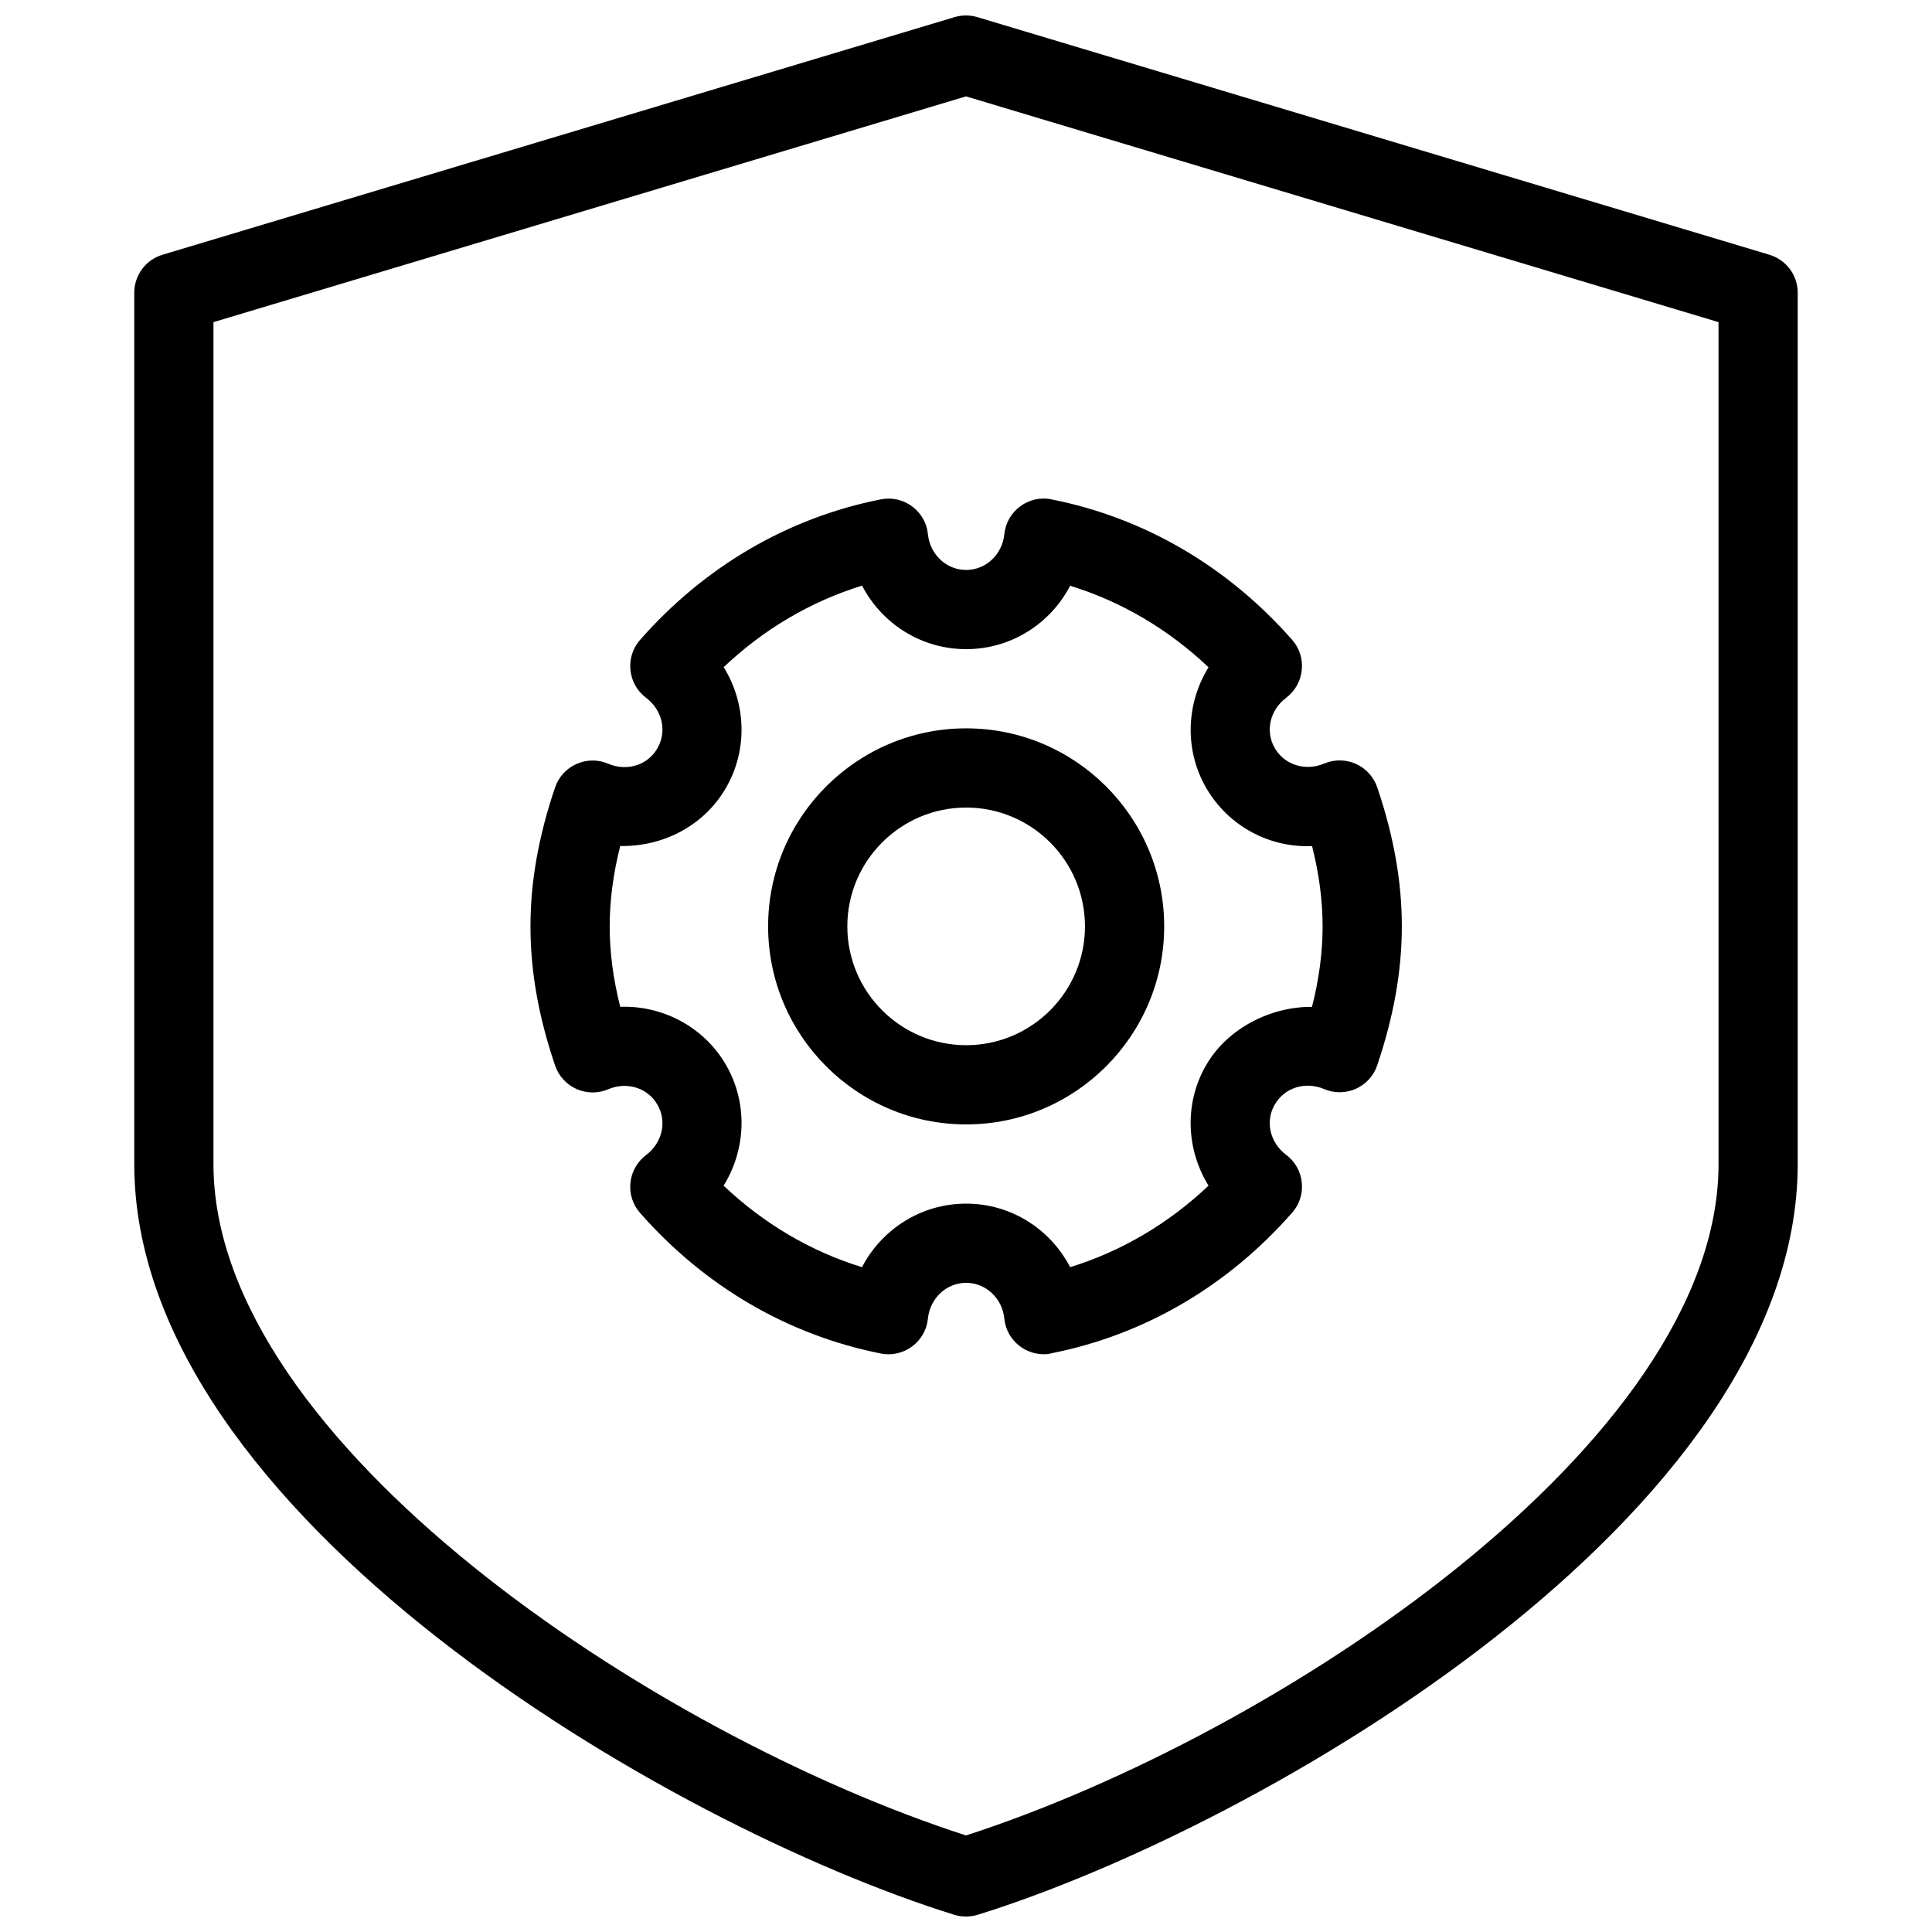
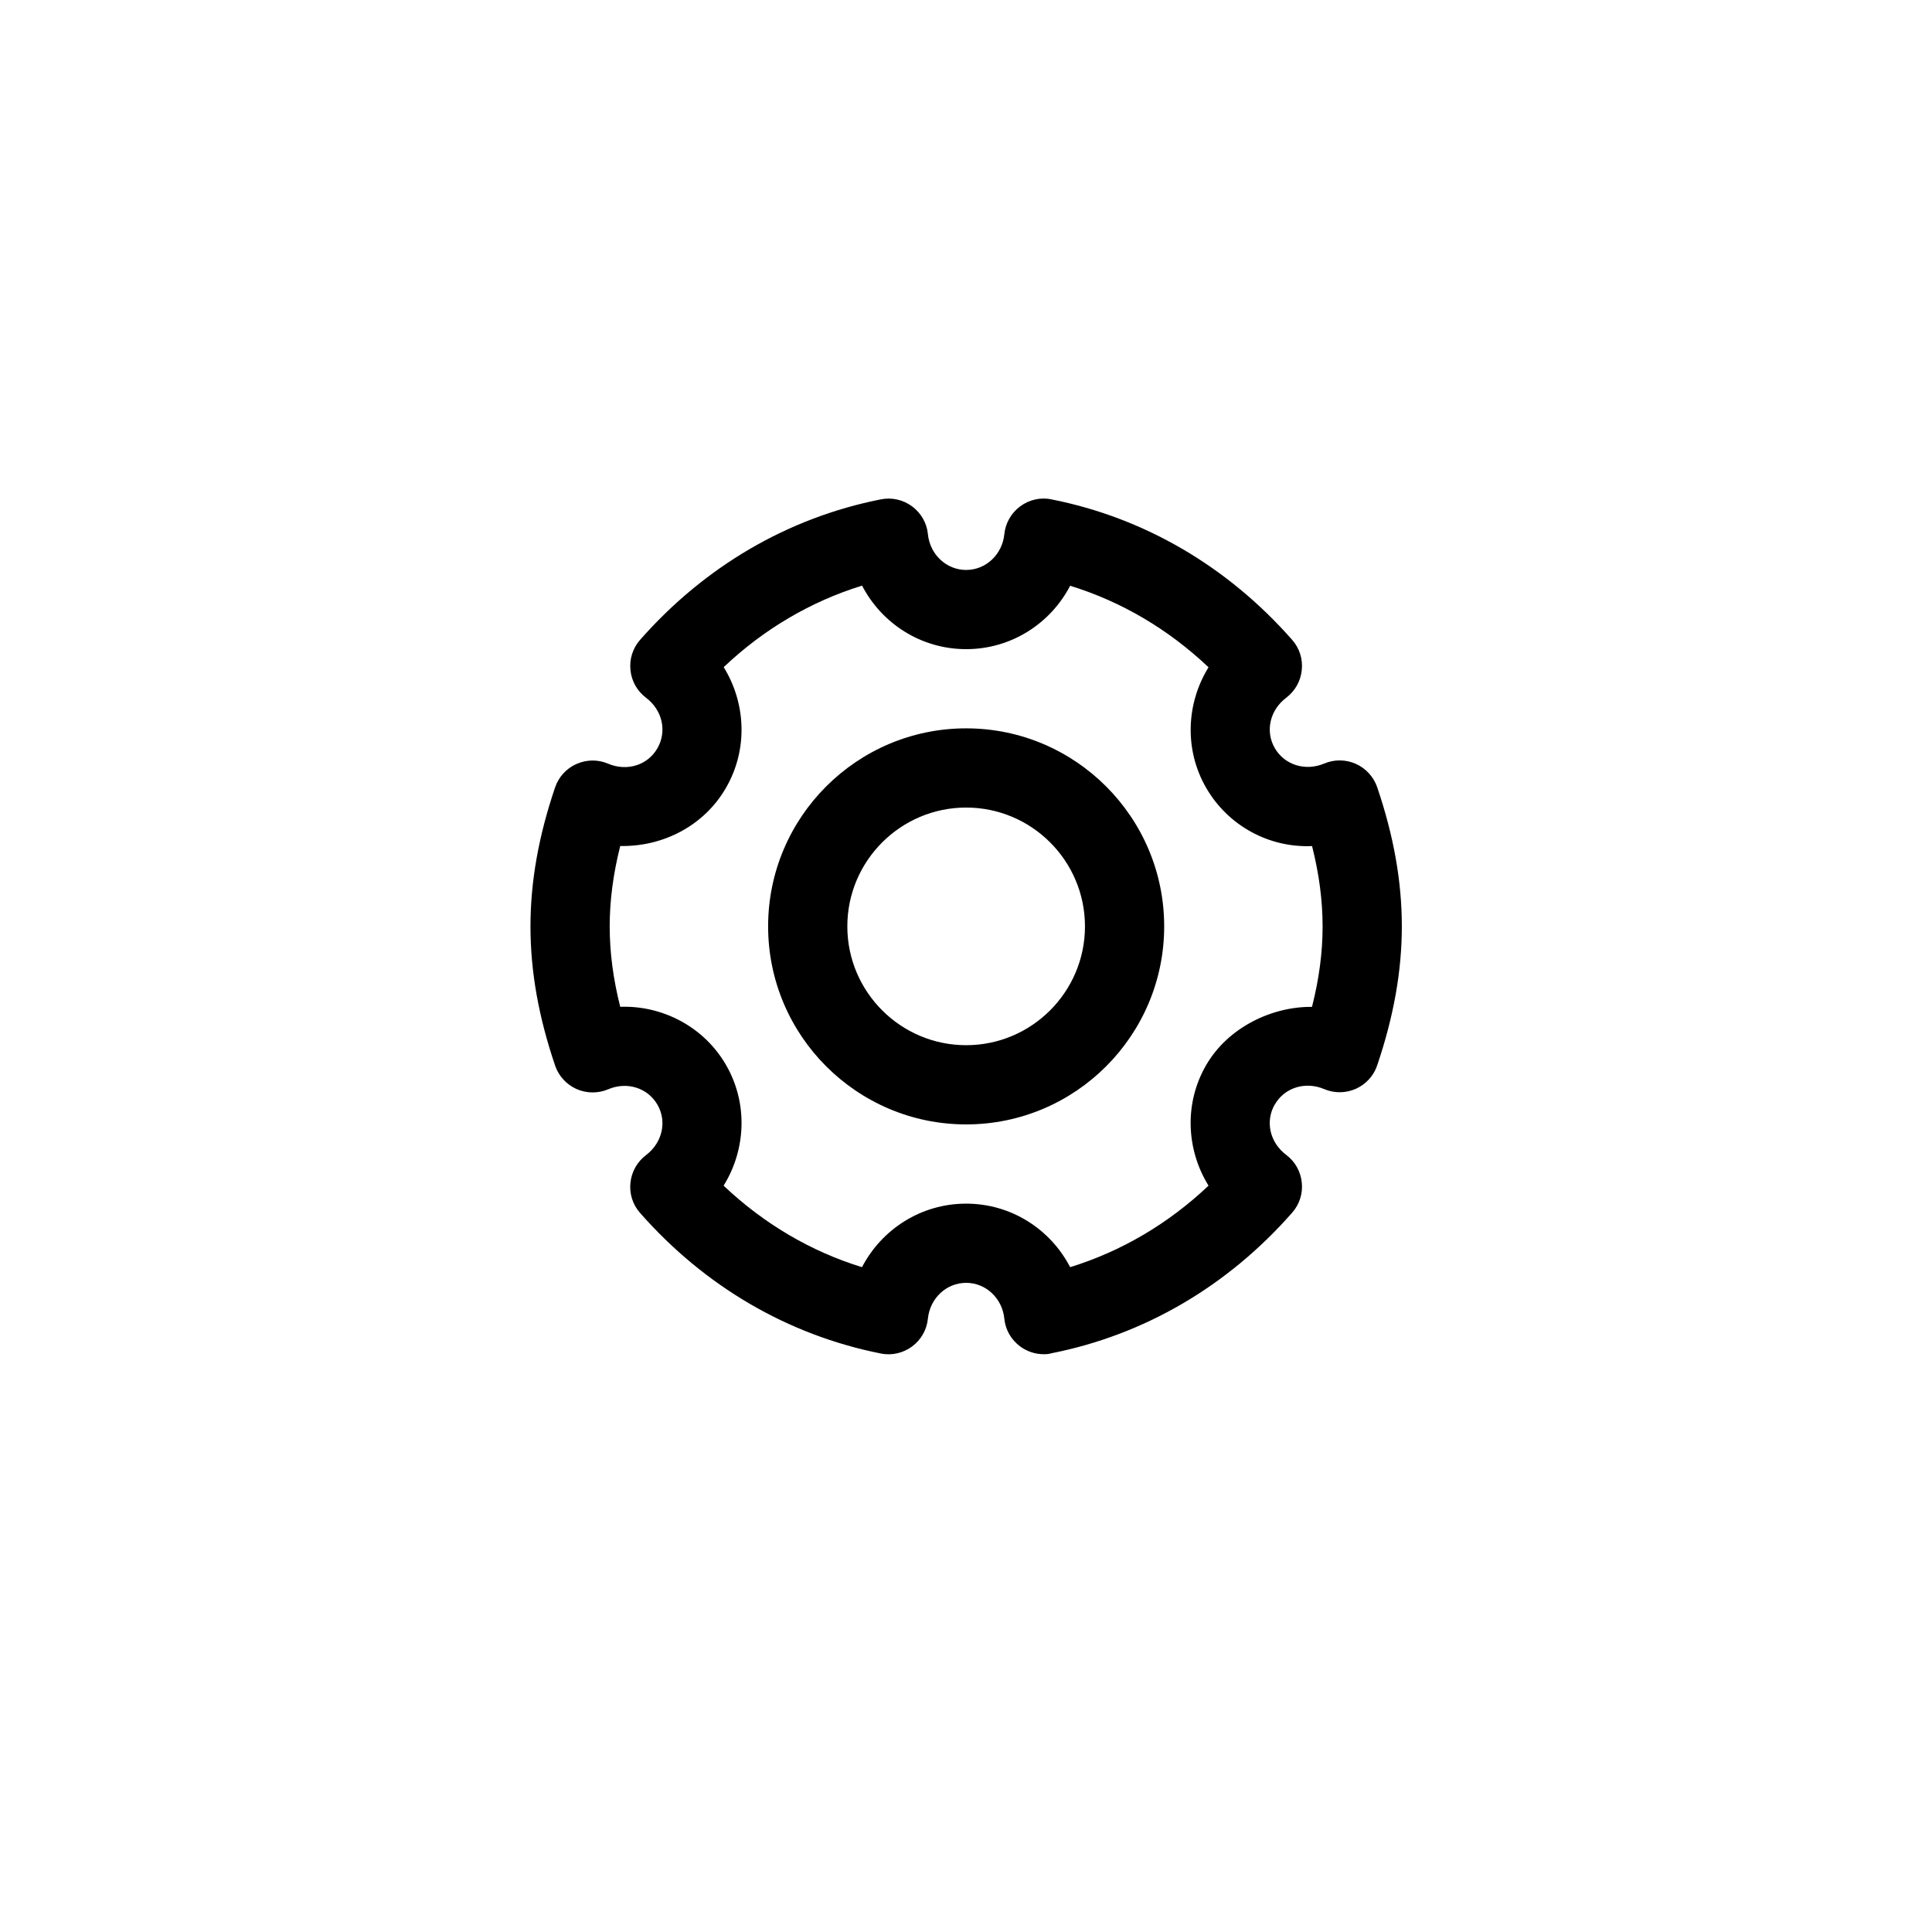
<svg xmlns="http://www.w3.org/2000/svg" width="800px" height="800px" version="1.1" viewBox="144 144 512 512">
  <defs>
    <clipPath id="a">
-       <path d="m179 148.09h442v503.81h-442z" />
-     </clipPath>
+       </clipPath>
  </defs>
  <g clip-path="url(#a)">
    <path d="m400 651.9c-1.051 0-2.121-0.148-3.106-0.461-75.785-23.574-217.31-106.14-217.31-198.96v-230.91c0-4.641 3.043-8.734 7.473-10.055l209.92-62.977c1.973-0.586 4.051-0.586 6.023 0l209.92 62.977c4.449 1.344 7.492 5.414 7.492 10.055v230.91c0 92.828-141.53 175.37-217.31 198.96-0.988 0.316-2.059 0.461-3.106 0.461zm-199.43-422.53v223.11c0 73.703 116.78 151.21 199.43 177.93 82.645-26.723 199.43-104.23 199.43-177.93l-0.004-223.11-199.42-59.828z" />
  </g>
  <path d="m420.59 502.88c-2.227 0-4.41-0.715-6.234-2.059-2.371-1.742-3.926-4.43-4.199-7.367-0.543-5.414-4.91-9.488-10.117-9.488-5.227 0-9.594 4.074-10.141 9.508-0.293 2.938-1.828 5.625-4.199 7.367-2.371 1.742-5.394 2.457-8.293 1.848-24.602-4.891-46.664-17.781-63.773-37.238-1.953-2.184-2.875-5.102-2.562-7.996 0.293-2.918 1.785-5.562 4.113-7.328 4.344-3.273 5.625-8.902 3.043-13.371-2.582-4.473-8.082-6.215-13.078-4.074-2.688 1.133-5.731 1.09-8.375-0.082-2.664-1.195-4.723-3.441-5.668-6.215-4.387-12.93-6.527-24.98-6.527-36.863 0-11.883 2.141-23.93 6.527-36.863 0.945-2.769 3-5.016 5.648-6.191 2.688-1.195 5.711-1.238 8.398-0.082 5.016 2.121 10.496 0.398 13.059-4.074 2.606-4.531 1.324-10.137-3.019-13.41-2.332-1.762-3.84-4.41-4.113-7.328-0.316-2.894 0.605-5.793 2.539-7.996 17.129-19.48 39.191-32.371 63.793-37.238 2.918-0.586 5.898 0.082 8.293 1.848 2.371 1.762 3.926 4.43 4.199 7.367 0.543 5.414 4.91 9.488 10.137 9.488 5.207 0 9.574-4.074 10.117-9.488 0.293-2.938 1.828-5.606 4.199-7.367 2.371-1.742 5.352-2.477 8.293-1.848 24.602 4.871 46.664 17.758 63.793 37.238 1.93 2.184 2.856 5.102 2.539 7.996-0.293 2.918-1.785 5.562-4.113 7.328-4.344 3.254-5.625 8.879-3.043 13.352 2.602 4.492 8.145 6.191 13.098 4.094 2.688-1.133 5.688-1.113 8.398 0.082 2.644 1.195 4.703 3.441 5.648 6.191 4.387 12.93 6.527 24.98 6.527 36.863 0 11.82-2.141 23.867-6.527 36.84-0.922 2.769-2.981 5.016-5.648 6.215-2.688 1.195-5.711 1.219-8.398 0.082-4.977-2.121-10.516-0.398-13.078 4.074h-0.02c-2.582 4.473-1.324 10.098 3.043 13.371 2.332 1.742 3.84 4.41 4.113 7.328 0.316 2.898-0.609 5.793-2.562 7.996-17.109 19.48-39.172 32.371-63.773 37.238-0.668 0.215-1.359 0.254-2.055 0.254zm-84.828-44.668c10.645 10.078 23.09 17.422 36.672 21.602 5.269-10.098 15.703-16.836 27.605-16.836 11.902 0 22.316 6.738 27.562 16.836 13.582-4.199 26.031-11.523 36.672-21.602-5.918-9.574-6.488-21.852-0.629-31.949 5.856-10.117 17.613-15.555 28.047-15.43 1.891-7.43 2.812-14.465 2.812-21.309 0-6.863-0.922-13.898-2.793-21.309-11.273 0.504-22.211-5.289-28.066-15.43-5.836-10.098-5.289-22.379 0.629-31.949-10.645-10.078-23.09-17.422-36.672-21.602-5.246 10.059-15.66 16.797-27.562 16.797-11.902 0-22.336-6.738-27.582-16.836-13.582 4.199-26.031 11.523-36.672 21.602 5.918 9.594 6.465 21.852 0.605 31.992-5.836 10.117-16.793 15.641-28.023 15.406-1.867 7.41-2.793 14.441-2.793 21.309 0 6.887 0.922 13.918 2.793 21.309 11.188-0.398 22.188 5.289 28.047 15.43 5.836 10.113 5.289 22.395-0.652 31.969z" />
  <path d="m400.04 441.98c-28.949 0-52.48-23.555-52.48-52.48 0-28.926 23.531-52.48 52.48-52.48 28.949 0 52.48 23.555 52.48 52.48 0 28.926-23.531 52.48-52.48 52.48zm0-83.969c-17.359 0-31.488 14.129-31.488 31.488s14.129 31.488 31.488 31.488c17.359 0 31.488-14.129 31.488-31.488 0-17.363-14.125-31.488-31.488-31.488z" />
</svg>